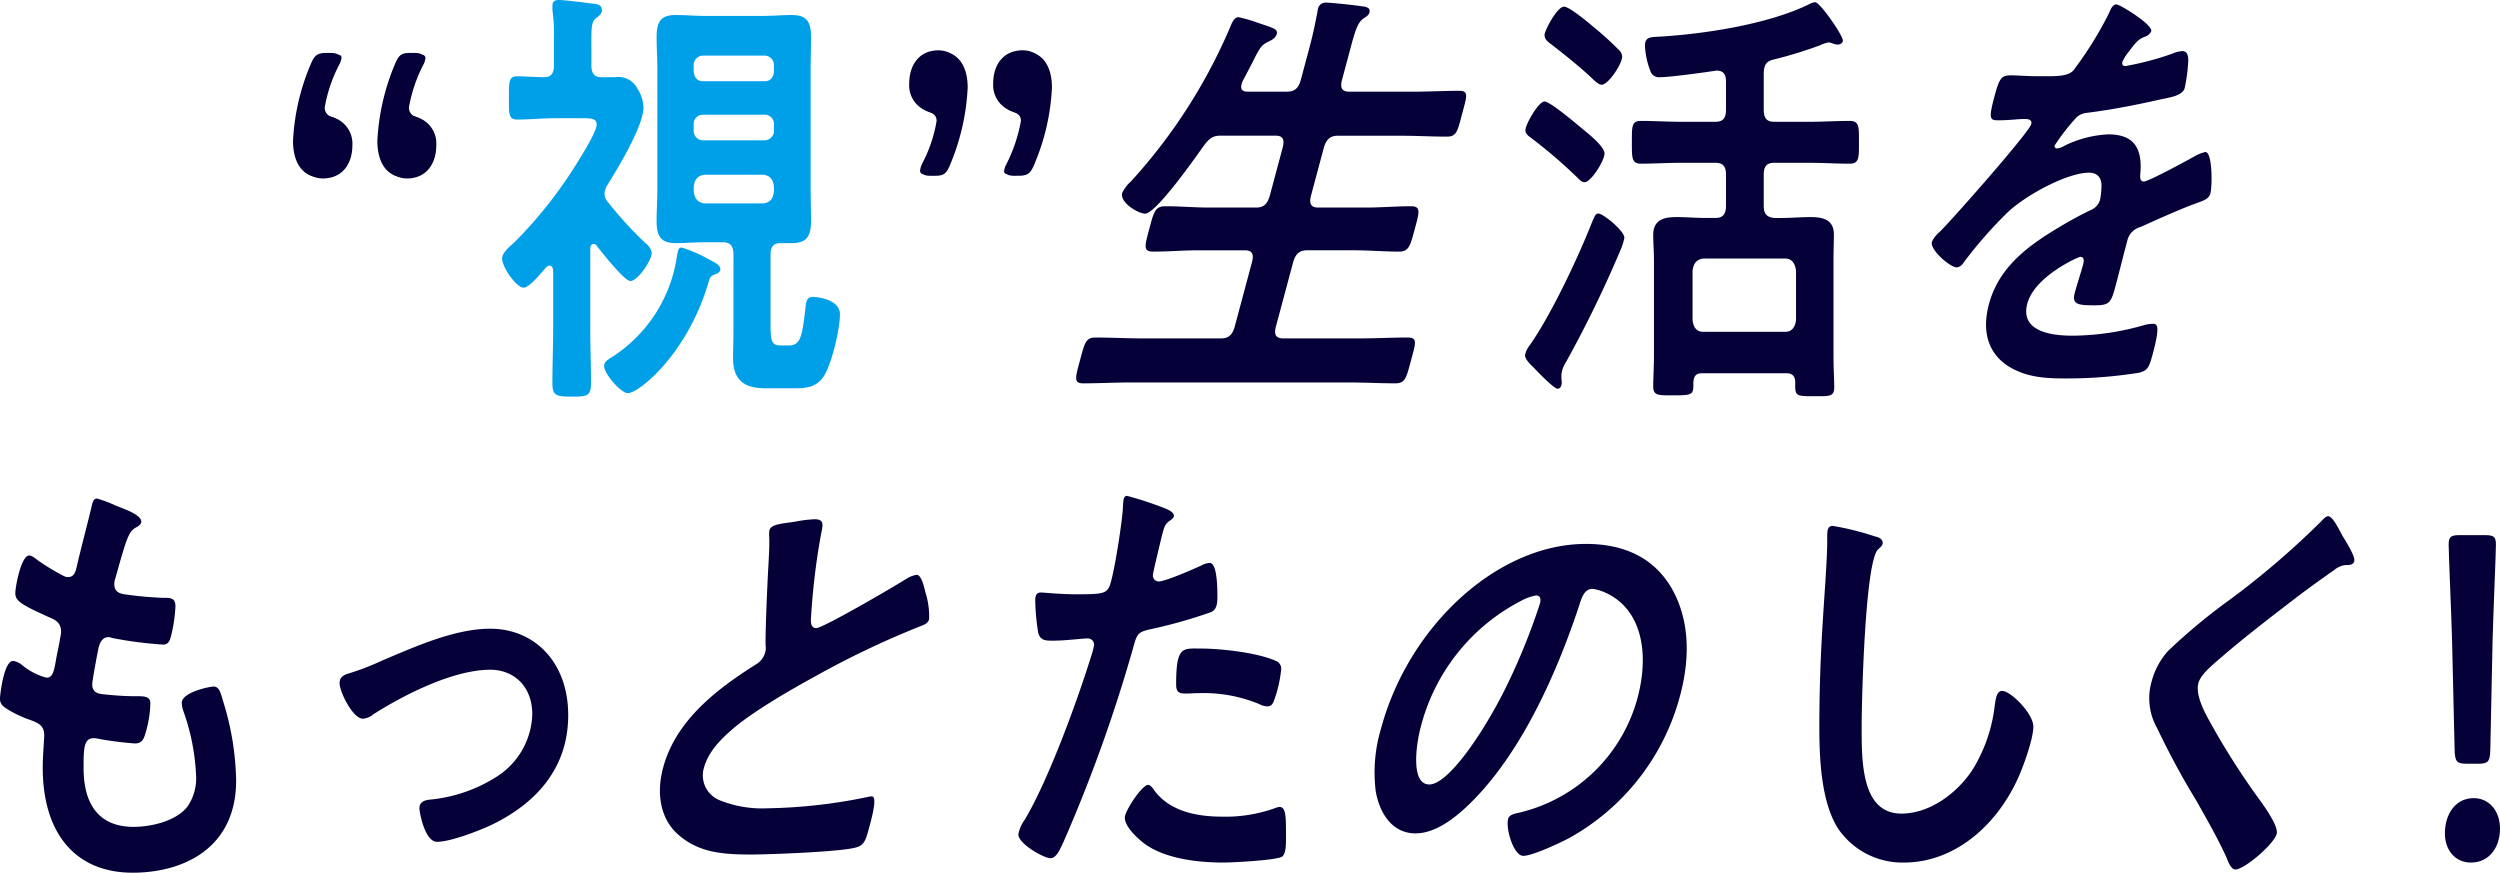
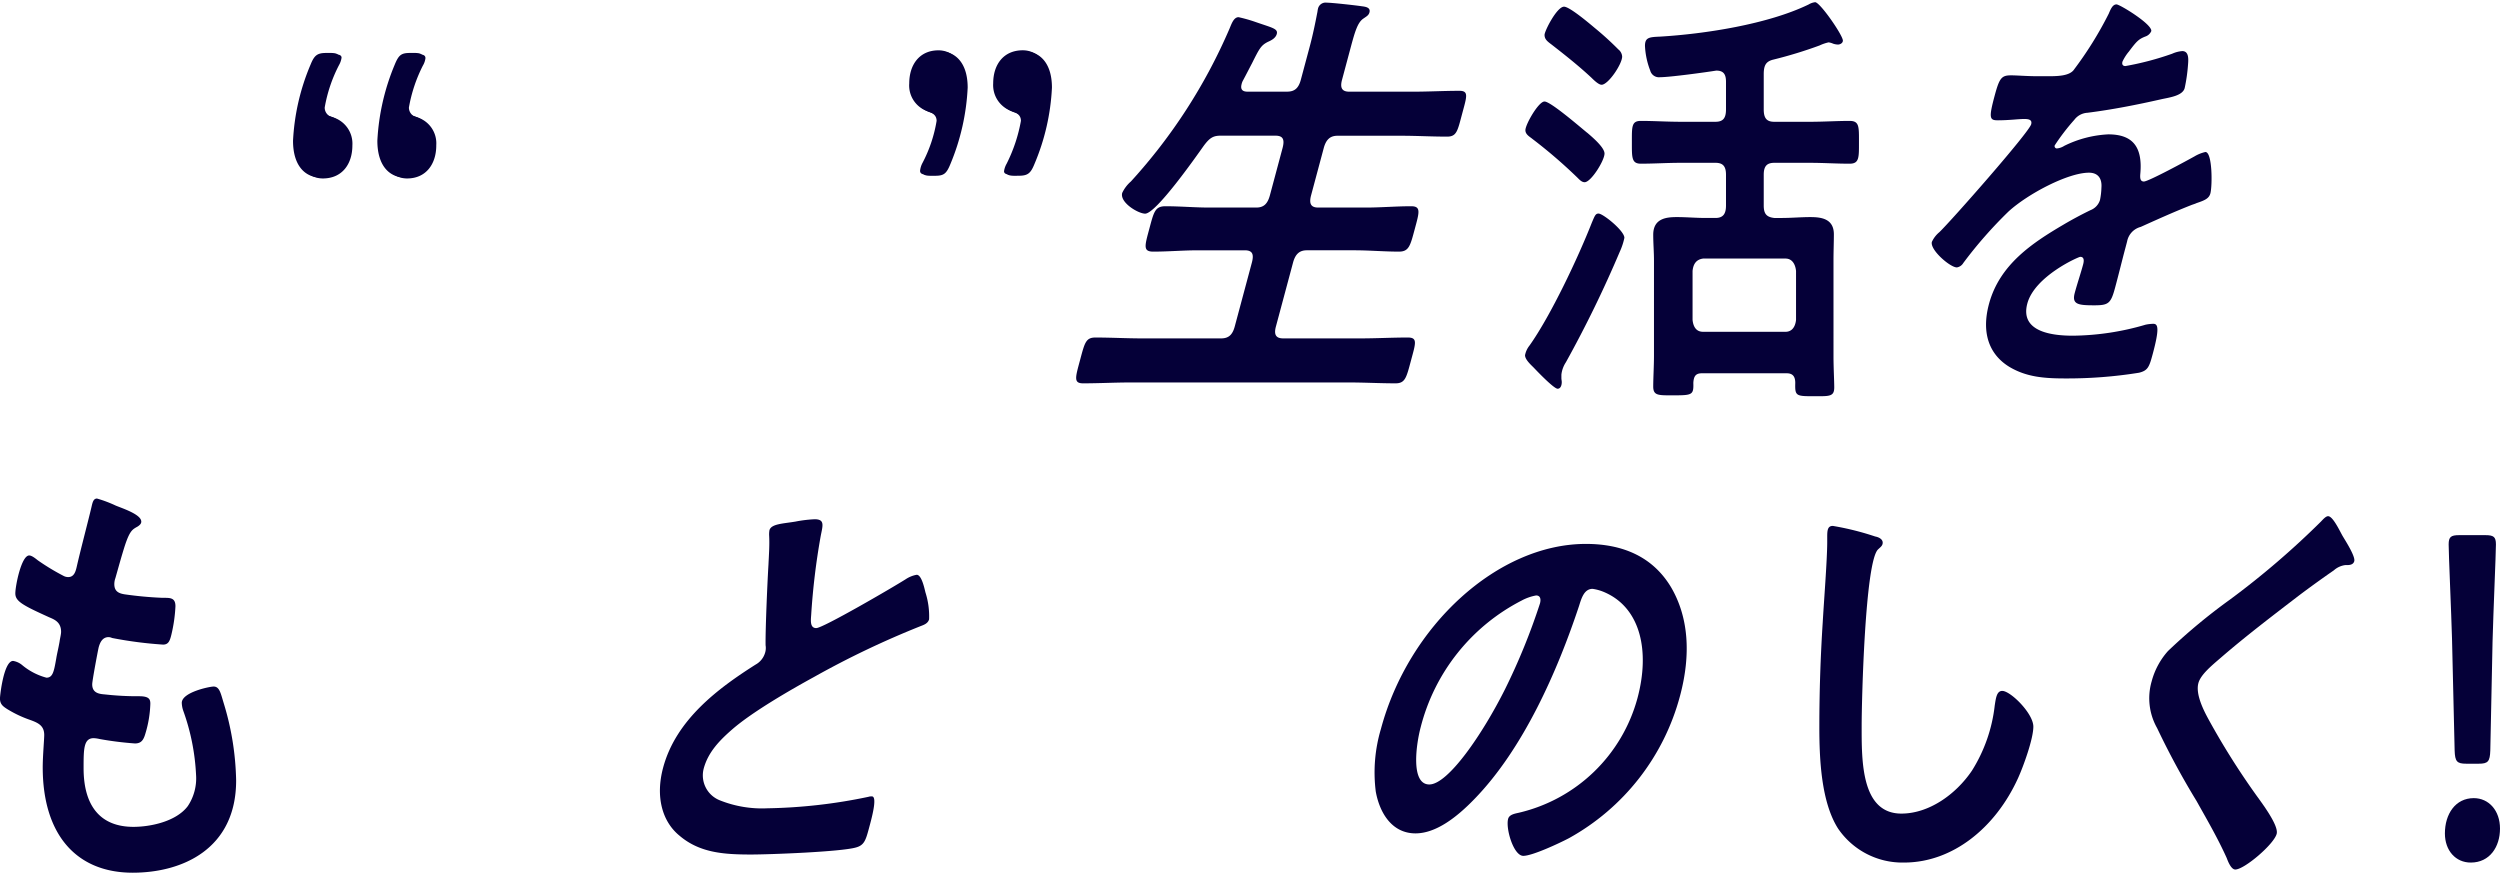
<svg xmlns="http://www.w3.org/2000/svg" width="332.728" height="116.151" viewBox="0 0 332.728 116.151">
  <g id="group-txt03_sp" transform="translate(-21 -130)">
    <g id="グループ_809" data-name="グループ 809" transform="translate(60 130)">
-       <path id="パス_3" data-name="パス 3" d="M53.589,36.115c0-.352-.1-.763-.5-.763-.2,0-.3.117-.449.234l-.4.47c-.748.881-1.945,2.232-2.594,2.232-.9,0-2.843-2.643-2.843-3.876,0-.822,1-1.586,1.7-2.232a58.621,58.621,0,0,0,8.53-10.923c.549-.881,2.344-3.758,2.344-4.7,0-.763-.748-.822-1.646-.822H53.838c-1.7,0-3.342.176-5.038.176-1.148,0-1.1-.764-1.1-2.877,0-2.056-.05-2.877,1.1-2.877,1.2,0,2.394.117,3.592.117.947,0,1.3-.528,1.3-1.585V4.933a21.607,21.607,0,0,0-.2-3.582V.764c0-.646.4-.764.848-.764.748,0,3.492.352,4.39.47.6.059,1.347.118,1.347.881,0,.528-.4.764-.848,1.116-.6.528-.549,1.409-.549,3.934V8.692c0,1.115.4,1.585,1.347,1.585H61.77A2.879,2.879,0,0,1,64.812,11.8a5.039,5.039,0,0,1,.8,2.467c0,2.525-3.442,8.163-4.789,10.336a2.3,2.3,0,0,0-.4,1.174,1.749,1.749,0,0,0,.5,1.175,51.829,51.829,0,0,0,4.939,5.4,1.973,1.973,0,0,1,.847,1.292c0,1.057-1.9,3.758-2.843,3.758-.8,0-3.791-3.817-4.49-4.7a.434.434,0,0,0-.4-.235c-.349,0-.449.352-.449.646v10.57c0,2.408.1,4.816.1,7.223,0,1.82-.449,1.879-2.594,1.879-2.045,0-2.544-.117-2.544-1.82,0-2.408.1-4.874.1-7.282Zm20.7,1.351C71.6,46.921,65.062,52.324,63.515,52.324c-.9,0-3.143-2.584-3.143-3.583,0-.528.349-.764.7-1A19.22,19.22,0,0,0,70.05,34.178c.15-.881.2-1.233.648-1.233a18.593,18.593,0,0,1,3.642,1.585c.4.235,1.5.646,1.5,1.292,0,.47-.549.646-.9.764-.4.176-.5.411-.648.881m3.292-3.582c0-1.116-.4-1.644-1.4-1.644H73.742c-1.247,0-2.544.117-3.791.117-1.8,0-2.594-.646-2.594-2.877,0-1.527.1-3,.1-4.463V9.337c0-1.468-.1-2.936-.1-4.463C67.357,2.7,68.1,2,69.9,2c1.3,0,2.544.118,3.841.118h7.782c1.3,0,2.544-.118,3.791-.118,1.8,0,2.594.646,2.594,2.877,0,1.469-.05,3-.05,4.463V25.017c0,1.468.05,3,.05,4.463,0,2.231-.8,2.877-2.594,2.877H83.868c-.947,0-1.346.47-1.346,1.527v9.337c0,2.29.2,2.76,1.4,2.76h1c1.6,0,1.8-1.174,2.245-4.991.1-.94.2-1.468,1-1.468,1.047,0,3.592.528,3.592,2.29,0,2-1.1,6.695-2.2,8.339-1.1,1.585-2.694,1.526-4.29,1.526H81.873c-2.394,0-4.34-.7-4.34-3.993,0-1.174.049-2.29.049-3.465ZM82.971,8.809a1.267,1.267,0,0,0-1.2-1.41h-8.28a1.267,1.267,0,0,0-1.2,1.41V9.4c0,.881.5,1.409,1.2,1.409h8.28c.7,0,1.2-.528,1.2-1.409Zm-9.478,6.46a1.214,1.214,0,0,0-1.2,1.35v.646a1.266,1.266,0,0,0,1.2,1.409h8.28a1.267,1.267,0,0,0,1.2-1.409v-.646a1.214,1.214,0,0,0-1.2-1.35Zm.2,7.986c-.848.117-1.3.646-1.4,1.644v.528c.1,1,.548,1.527,1.4,1.644h7.882c.9-.117,1.3-.646,1.4-1.644V24.9c-.1-1-.5-1.527-1.4-1.644Z" transform="translate(-18.968)" fill="#00a0e9" />
      <path id="パス_2" data-name="パス 2" d="M7.482,24c0,2.467-1.346,4.4-3.941,4.4C1.845,28.4,0,27.11,0,23.528a29.633,29.633,0,0,1,2.344-10.16c.5-1.233.9-1.526,2.1-1.526h.5c.748,0,1.1.117,1.1.47a2.819,2.819,0,0,1-.349,1,19.5,19.5,0,0,0-1.9,5.637A1.3,1.3,0,0,0,4.839,20.24,3.664,3.664,0,0,1,7.482,24m11.174,0c0,2.467-1.347,4.4-3.891,4.4-1.7,0-3.542-1.292-3.542-4.874a30.107,30.107,0,0,1,2.3-10.1c.549-1.351.9-1.585,2.1-1.585h.5c.748,0,1.1.117,1.1.528a2.545,2.545,0,0,1-.35,1,19.835,19.835,0,0,0-1.845,5.579,1.3,1.3,0,0,0,1.048,1.292A3.625,3.625,0,0,1,18.657,24" transform="translate(0 -4.795)" fill="#050038" />
      <path id="パス_4" data-name="パス 4" d="M140.439,27.81c-.748,0-1.1-.117-1.1-.528a2.839,2.839,0,0,1,.3-1,18.431,18.431,0,0,0,1.9-5.637c0-.646-.4-1-1.048-1.233a3.626,3.626,0,0,1-2.594-3.759c0-2.466,1.346-4.4,3.891-4.4,1.7,0,3.542,1.292,3.542,4.816a30.114,30.114,0,0,1-2.294,10.159c-.549,1.351-.9,1.586-2.1,1.586Zm11.174,0c-.748,0-1.1-.117-1.1-.47a2.809,2.809,0,0,1,.349-1,20.8,20.8,0,0,0,1.9-5.7c0-.646-.4-1-1.048-1.233a3.665,3.665,0,0,1-2.644-3.759c0-2.466,1.347-4.4,3.941-4.4,1.7,0,3.542,1.292,3.542,4.816a29.63,29.63,0,0,1-2.345,10.218c-.5,1.233-.9,1.527-2.095,1.527Z" transform="translate(-55.885 -4.555)" fill="#050038" />
      <path id="パス_6" data-name="パス 6" d="M288.326,33.673a155.548,155.548,0,0,1-7.183,14.74,3.763,3.763,0,0,0-.6,1.644v.47c0,.176.049.353.049.529,0,.411-.149.88-.548.88-.5,0-2.694-2.29-3.193-2.818-.349-.352-1.147-1.057-1.147-1.644a2.977,2.977,0,0,1,.6-1.292c2.794-3.934,6.436-11.627,8.281-16.326.4-.94.5-1.233.9-1.233.6,0,3.442,2.291,3.442,3.23a8.624,8.624,0,0,1-.6,1.821m-4.34-15.8c.9.764,2.294,2,2.294,2.76,0,.94-1.8,3.817-2.644,3.817-.4,0-.7-.352-1-.646A66.605,66.605,0,0,0,276.7,18.7c-.35-.293-.948-.587-.948-1.174,0-.764,1.746-3.817,2.544-3.817s4.54,3.23,5.687,4.169m1.9-6.4c-.4,0-1.047-.646-1.347-.94-1.7-1.585-3.492-3-5.288-4.4-.548-.411-.947-.7-.947-1.292,0-.528,1.645-3.758,2.594-3.758.749,0,3.442,2.291,4.141,2.877a40.43,40.43,0,0,1,3.093,2.819,1.3,1.3,0,0,1,.5.94c0,1-1.845,3.758-2.743,3.758M310.524,49.88H299.25c-.8,0-1.1.352-1.147,1.292.05,1.585-.15,1.644-2.644,1.644-2,0-2.694.059-2.694-1.175,0-1.057.1-2.818.1-4.11V34.906c0-1.175-.1-2.291-.1-3.465,0-2.173,1.746-2.349,3.142-2.349,1.3,0,2.545.117,3.842.117h1.3c1,0,1.4-.528,1.4-1.644v-4.11c0-1.116-.4-1.586-1.4-1.586h-4.639c-1.8,0-3.542.117-5.288.117-1.247,0-1.2-.822-1.2-2.877s-.049-2.818,1.2-2.818c1.747,0,3.493.117,5.288.117h4.639c1,0,1.4-.47,1.4-1.644v-3.7c0-1.057-.4-1.468-1.3-1.468-1.447.234-6.185.88-7.482.88a1.2,1.2,0,0,1-1.3-.88,10.37,10.37,0,0,1-.7-3.289c0-1.115.549-1.174,2-1.233,5.936-.352,14.367-1.644,19.8-4.287a2.13,2.13,0,0,1,.848-.294c.649,0,3.691,4.4,3.691,5.109,0,.352-.4.528-.648.528a2.176,2.176,0,0,1-.649-.117,2.3,2.3,0,0,0-.6-.176,5.6,5.6,0,0,0-1.2.411,57.518,57.518,0,0,1-6.136,1.879c-1,.235-1.3.764-1.3,1.938v4.7c0,1.175.4,1.644,1.4,1.644h4.789c1.746,0,3.492-.117,5.237-.117,1.3,0,1.248.764,1.248,2.818s.049,2.877-1.248,2.877c-1.746,0-3.492-.117-5.237-.117h-4.789c-1,0-1.4.47-1.4,1.586v4.11c0,1.116.4,1.527,1.4,1.644h1c1.247,0,2.544-.117,3.791-.117,1.4,0,3.143.176,3.143,2.29,0,1.057-.05,2.173-.05,3.524V47.649c0,1.468.1,3.289.1,4.111,0,1.233-.649,1.174-2.594,1.174-2.494,0-2.644,0-2.594-1.762,0-.881-.349-1.292-1.148-1.292m-.149-5.52c.848,0,1.3-.646,1.4-1.585V36.256c-.1-.939-.549-1.644-1.4-1.644H299.4c-.848.117-1.3.646-1.4,1.644v6.519c.1,1,.549,1.585,1.4,1.585Z" transform="translate(-111.735 -0.2)" fill="#050038" />
      <path id="パス_194" data-name="パス 194" d="M7.476,23.98c0,2.463-1.345,4.4-3.937,4.4C1.844,28.378,0,27.088,0,23.511A29.574,29.574,0,0,1,2.342,13.366c.5-1.231.9-1.524,2.093-1.524h.5c.748,0,1.1.117,1.1.469a2.813,2.813,0,0,1-.349,1,19.466,19.466,0,0,0-1.894,5.629,1.3,1.3,0,0,0,1.046,1.29A3.659,3.659,0,0,1,7.476,23.98m11.165,0c0,2.463-1.346,4.4-3.887,4.4-1.695,0-3.539-1.29-3.539-4.867a30.047,30.047,0,0,1,2.293-10.086c.548-1.349.9-1.583,2.093-1.583h.5c.747,0,1.1.117,1.1.528a2.54,2.54,0,0,1-.349,1A19.8,19.8,0,0,0,15,18.937a1.3,1.3,0,0,0,1.047,1.29,3.62,3.62,0,0,1,2.591,3.753" transform="translate(0.423 -4.629)" fill="#050038" />
      <path id="パス_196" data-name="パス 196" d="M140.437,27.785c-.748,0-1.1-.117-1.1-.528a2.834,2.834,0,0,1,.3-1,18.4,18.4,0,0,0,1.894-5.629c0-.645-.4-1-1.047-1.231a3.621,3.621,0,0,1-2.591-3.753c0-2.462,1.345-4.4,3.887-4.4,1.695,0,3.539,1.29,3.539,4.809A30.054,30.054,0,0,1,143.029,26.2c-.548,1.349-.9,1.584-2.093,1.584Zm11.165,0c-.748,0-1.1-.117-1.1-.469a2.8,2.8,0,0,1,.349-1,20.763,20.763,0,0,0,1.894-5.688c0-.645-.4-1-1.047-1.231a3.66,3.66,0,0,1-2.641-3.753c0-2.462,1.346-4.4,3.938-4.4,1.694,0,3.539,1.29,3.539,4.809a29.57,29.57,0,0,1-2.343,10.2c-.5,1.231-.9,1.525-2.093,1.525Z" transform="translate(-55.53 -4.388)" fill="#050038" />
      <path id="パス_197" data-name="パス 197" d="M202.771,12.141c1,0,1.521-.469,1.82-1.584L205.785,6.1c.408-1.524.733-3.108.979-4.4.047-.176.06-.41.107-.587A1.037,1.037,0,0,1,208.039.3c.7,0,3.843.352,4.609.469.433.059,1.265.118,1.076.821-.11.411-.39.528-.884.879-.689.528-1.038,1.642-1.588,3.694l-1.178,4.4c-.3,1.114.024,1.584.971,1.584h8.474c2.044,0,4.118-.117,6.162-.117,1.3,0,.992.762.38,3.049s-.717,3.049-2.013,3.049c-2.044,0-4.056-.117-6.1-.117h-8.474c-.947,0-1.521.469-1.835,1.642l-1.681,6.274c-.314,1.173.008,1.642.955,1.642h6.33c1.994,0,4.035-.176,6.028-.176,1.346,0,1.076.821.494,2.991-.6,2.228-.767,3.049-2.113,3.049-1.994,0-3.94-.176-5.934-.176h-6.33c-.947,0-1.521.469-1.836,1.642l-2.278,8.5c-.3,1.114.024,1.583.972,1.583h10.317c2.044,0,4.169-.117,6.262-.117,1.346,0,1.042.762.429,3.049s-.767,3.049-2.063,3.049c-2.094,0-4.106-.117-6.2-.117H181.885c-2.044,0-4.169.117-6.262.117-1.3,0-1.042-.762-.429-3.049.629-2.345.767-3.049,2.063-3.049,2.093,0,4.155.117,6.2.117h10.517c1,0,1.521-.469,1.82-1.583l2.278-8.5c.314-1.173.041-1.642-.956-1.642h-6.181c-1.994,0-3.984.176-5.978.176-1.4,0-1.142-.762-.529-3.049.6-2.228.751-2.991,2.147-2.991,1.994,0,3.89.176,5.884.176h6.181c1,0,1.521-.469,1.836-1.642l1.681-6.274C202.47,18.474,202.2,18,201.2,18h-7.277c-1,0-1.474.293-2.256,1.348-1.122,1.584-6.357,9.031-7.8,9.031-.9,0-3.4-1.466-3.05-2.756a4.624,4.624,0,0,1,1.156-1.525A72.688,72.688,0,0,0,195.1,3.756c.273-.645.559-1.525,1.206-1.525a19.638,19.638,0,0,1,2.269.645c2.189.762,3,.879,2.815,1.583-.157.587-.784.879-1.18,1.055-.923.469-1.133.88-2.1,2.815-.307.587-.726,1.407-1.227,2.345a1.794,1.794,0,0,0-.175.469c-.2.762.182,1,.78,1Z" transform="translate(-70.461 0.056)" fill="#050038" />
      <path id="パス_199" data-name="パス 199" d="M395.519,4.267a1.3,1.3,0,0,1-.787.7c-.892.352-1.169.645-2.179,1.994a5.966,5.966,0,0,0-.86,1.349c-.11.411.092.586.392.586a38.833,38.833,0,0,0,6.222-1.641,4.052,4.052,0,0,1,1.34-.352c.847,0,.845.939.775,1.76a21.882,21.882,0,0,1-.45,3.166c-.267,1-1.925,1.232-3.034,1.466-3.344.762-6.657,1.408-9.908,1.818a2.348,2.348,0,0,0-1.746.938,28.55,28.55,0,0,0-2.606,3.4.305.305,0,0,0,.288.411,2.235,2.235,0,0,0,.992-.352,14.782,14.782,0,0,1,5.841-1.524c3.19,0,4.61,1.583,4.268,5.277-.042.528-.018,1,.481,1,.6,0,5.788-2.814,6.727-3.342a5.01,5.01,0,0,1,1.453-.587c.947,0,.934,4.515.666,5.511-.188.7-.8.939-1.841,1.291-.231.117-.5.176-.776.293-2.23.879-4.441,1.877-6.651,2.873a2.475,2.475,0,0,0-1.814,1.935l-.2.762c-.487,1.818-.909,3.577-1.4,5.394-.566,2.111-.878,2.345-2.771,2.345-2.143,0-3.009-.117-2.6-1.642.346-1.29.792-2.58,1.121-3.811.141-.528.118-1-.381-1-.249,0-6.074,2.58-7.049,6.216-1.052,3.929,3.688,4.281,6.08,4.281a35.344,35.344,0,0,0,9.664-1.466A5.732,5.732,0,0,1,395.8,43.2c.648,0,.824.645-.071,3.988-.471,1.759-.647,2.228-1.822,2.521a60.051,60.051,0,0,1-9.775.762c-2.841,0-5.186-.176-7.466-1.525-2.616-1.583-3.806-4.4-2.738-8.385,1.414-5.277,5.823-8.15,9.906-10.555,1.185-.7,2.4-1.349,3.609-1.935a2.115,2.115,0,0,0,1.259-1.348,9.2,9.2,0,0,0,.191-1.642c.1-1.29-.512-1.994-1.659-1.994-2.791,0-8.131,2.815-10.7,5.16a57.08,57.08,0,0,0-6.025,6.861,1.214,1.214,0,0,1-.855.587c-.9,0-3.608-2.346-3.326-3.4a3.665,3.665,0,0,1,.994-1.289c1.539-1.467,11.924-13.253,12.223-14.367.141-.528-.21-.7-.908-.7-.8,0-1.991.176-3.536.176-1.1,0-1.217-.294-.416-3.284.629-2.345.922-2.7,2.168-2.7.847,0,2.112.117,3.558.117h1.445c1.3,0,2.657-.059,3.294-.762a48.521,48.521,0,0,0,4.718-7.564C390.14,1.277,390.4.69,390.9.69c.449,0,4.86,2.7,4.624,3.577" transform="translate(-148.212 -0.104)" fill="#050038" />
    </g>
    <g id="グループ_810" data-name="グループ 810" transform="translate(21 196)">
      <path id="パス_8" data-name="パス 8" d="M472.667,4.731c0,.294-.2.47-.449.646-.7.411-1.047.47-1.746,2.584-.449,1.41-.848,2.878-1.248,4.287a2.4,2.4,0,0,0-.149.822c0,1,.648,1.233,1.347,1.351a49.479,49.479,0,0,0,5.088.47c.948,0,1.7-.058,1.7,1.116a20.088,20.088,0,0,1-.549,3.817c-.2.822-.4,1.292-1.1,1.292a53.671,53.671,0,0,1-6.784-.881,1.282,1.282,0,0,0-.449-.117c-.8,0-1.148.646-1.347,1.409-.149.7-.848,4.4-.848,4.875,0,1.233,1.047,1.291,1.746,1.35a38.327,38.327,0,0,0,4.49.235c1.347,0,1.5.411,1.5,1a15.039,15.039,0,0,1-.648,3.935c-.25.881-.549,1.35-1.4,1.35a44.027,44.027,0,0,1-4.689-.587,4.3,4.3,0,0,0-.8-.117c-1.347,0-1.347,1.468-1.347,3.993,0,5.11,2.294,7.811,6.635,7.811,2.244,0,5.687-.7,7.233-2.76a6.645,6.645,0,0,0,1.1-4.169,29.194,29.194,0,0,0-1.7-8.515,3.552,3.552,0,0,1-.2-1.057c0-1.41,3.691-2.173,4.24-2.173.8,0,.948.94,1.347,2.232A37.278,37.278,0,0,1,485.287,39.2c0,9.1-7.133,12.274-13.768,12.274-7.533,0-11.973-5.109-11.973-14.035,0-1.468.2-3.7.2-4.287,0-1.292-.848-1.644-2-2.055a15.223,15.223,0,0,1-2.943-1.41c-.549-.352-.948-.646-.948-1.409,0-.352.5-4.991,1.746-4.991a2.529,2.529,0,0,1,1.247.587,8.418,8.418,0,0,0,3.193,1.644c.848,0,1-.822,1.3-2.525.1-.646.3-1.409.449-2.29.05-.411.2-.94.2-1.292,0-1.292-.9-1.644-1.6-1.938-3.492-1.585-4.49-2.114-4.49-3.171,0-1,.8-5.05,1.846-5.05.349,0,.848.411,1.147.646a29.769,29.769,0,0,0,3.392,2.056,1.349,1.349,0,0,0,.648.176c.8,0,1-.764,1.147-1.41.449-2,1.546-6.166,1.945-7.869.15-.646.25-1.174.749-1.174a16.765,16.765,0,0,1,2.494.94c.848.352,3.392,1.174,3.392,2.114" transform="translate(-453.86 -1.325)" fill="#050038" />
-       <path id="パス_9" data-name="パス 9" d="M530.951,36.777a34.012,34.012,0,0,0,4.589-1.762c4.44-1.879,9.677-4.228,14.366-4.228,5.837,0,10.376,4.4,10.376,11.51,0,7.282-4.54,11.745-9.777,14.387-1.746.881-5.837,2.467-7.682,2.467-1.647,0-2.344-3.993-2.344-4.463,0-1,.947-1.116,1.6-1.174a19.989,19.989,0,0,0,8.531-2.937,10.177,10.177,0,0,0,4.889-8.4c0-3.817-2.544-5.931-5.587-5.931-4.839,0-11.324,3.23-15.564,5.931a2.391,2.391,0,0,1-1.4.587c-1.3,0-3.093-3.523-3.093-4.757,0-.763.549-1.057,1.1-1.233" transform="translate(-484.658 -13.111)" fill="#050038" />
-       <path id="パス_11" data-name="パス 11" d="M700.611,2.495c.449.176,1.846.587,1.846,1.233,0,.293-.3.47-.449.587-.748.528-.8.763-1.147,2.055-.15.646-1.2,4.933-1.2,5.227a.806.806,0,0,0,.748.881c.9,0,4.789-1.7,5.787-2.173a2.358,2.358,0,0,1,1.048-.294c1,0,1,3.583,1,4.463,0,1-.1,1.82-.947,2.114a65.825,65.825,0,0,1-8.181,2.291c-1.447.352-1.6.646-2.046,2.29a201.919,201.919,0,0,1-9.278,25.9c-.649,1.409-1.048,2.232-1.8,2.232-.8,0-4.24-1.879-4.24-3.171a4.707,4.707,0,0,1,.848-1.938c3.143-5.285,6.884-15.5,8.83-21.728a10.216,10.216,0,0,0,.4-1.527.83.83,0,0,0-.9-.881c-.7,0-2.893.294-4.44.294-1,0-1.8.059-2.095-1.057A29.481,29.481,0,0,1,684,15c0-.646.15-1.057.748-1.057.448,0,2.544.235,4.689.235,3.193,0,3.941-.059,4.39-.94.6-1.175,1.8-8.985,1.846-10.688.05-.881.05-1.468.549-1.468a43.449,43.449,0,0,1,4.389,1.41m-.7,37.877c2.195,2.877,5.986,3.406,9.029,3.406a19.405,19.405,0,0,0,7.084-1.175,1.533,1.533,0,0,1,.5-.117c.848,0,.848,1.35.848,3.7,0,1.174.05,2.525-.549,2.936-.9.47-6.535.764-7.782.764-3.292,0-7.882-.47-10.675-2.643-.8-.646-2.444-2.114-2.444-3.347,0-.881,2.294-4.345,3.093-4.345.349,0,.7.528.9.822M706,21.4c2.644,0,7.532.528,10.027,1.644a1.1,1.1,0,0,1,.7,1.175,16.851,16.851,0,0,1-.948,4.11c-.2.528-.4.764-.9.764a2.366,2.366,0,0,1-1.048-.293,19.344,19.344,0,0,0-7.931-1.468c-.649,0-1.247.058-1.9.058-1,0-1.247-.293-1.247-1.291,0-5.051.9-4.7,3.242-4.7" transform="translate(-546.219 -1.085)" fill="#050038" />
      <path id="パス_13" data-name="パス 13" d="M868.433,9.205c.349.059,1,.294,1,.822,0,.411-.3.587-.6.881-1.746,1.526-2.2,20.142-2.2,23.49,0,4.581-.1,11.686,5.288,11.686,3.592,0,7.183-2.466,9.379-5.7a20.589,20.589,0,0,0,3.043-8.691c.15-.94.249-1.938,1-1.938,1.1,0,4.14,2.995,4.14,4.757,0,1.644-1.346,5.343-2.045,6.871-2.993,6.577-8.68,11.217-15.165,11.217a10.361,10.361,0,0,1-8.779-4.522C861.25,44.558,861,38.861,861,34.574q0-6.959.449-13.917c.15-2.7.6-8.339.6-10.747V9.264c0-.881.05-1.468.748-1.468a36.872,36.872,0,0,1,5.637,1.409" transform="translate(-618.862 -3.802)" fill="#050038" />
      <path id="パス_15" data-name="パス 15" d="M1008.324,48.919c0,2.408-1.347,4.522-3.891,4.522-2,0-3.442-1.586-3.442-3.876,0-2.584,1.4-4.7,3.841-4.7,1.995,0,3.492,1.644,3.492,4.051m-4.49-8.632c-1.247,0-1.5-.294-1.547-1.762l-.349-14.857c-.1-3.524-.448-11.393-.448-12.567,0-1,.3-1.234,1.4-1.234h3.492c1.1,0,1.4.235,1.4,1.234,0,1.174-.349,9.043-.449,12.919l-.3,14.505c-.05,1.468-.3,1.762-1.546,1.762Z" transform="translate(-675.596 -4.641)" fill="#050038" />
      <path id="パス_202" data-name="パス 202" d="M619.459,6.313a17.449,17.449,0,0,1,2.471-.294c1.4,0,1.061.88.8,2.228a92.39,92.39,0,0,0-1.267,10.5c-.055.762-.172,1.759.676,1.759.9,0,10.349-5.512,11.911-6.509a3.877,3.877,0,0,1,1.453-.587c.648,0,1.024,1.759,1.166,2.345a10.451,10.451,0,0,1,.487,3.577c-.157.587-.753.762-1.2.938a119.2,119.2,0,0,0-14.118,6.743c-3.1,1.7-8.1,4.574-10.825,6.92-1.689,1.465-3.26,3.049-3.857,5.277a3.57,3.57,0,0,0,2.158,4.222,15.112,15.112,0,0,0,6.346,1.056,70.5,70.5,0,0,0,13.417-1.525,1.306,1.306,0,0,1,.465-.059c.7,0,.1,2.4-.227,3.636l-.188.7c-.409,1.525-.63,2.17-1.706,2.463-2.051.587-11.566.938-13.958.938-3.688,0-6.865-.235-9.542-2.521-2.288-1.877-3.2-5.16-2.166-9.031,1.713-6.392,7.314-10.555,12.3-13.721a2.64,2.64,0,0,0,1.256-1.524,2.193,2.193,0,0,0,.083-1.055c-.033-2.111.237-8.327.383-10.731.063-1.348.159-2.638.091-3.87a3.327,3.327,0,0,1,.039-.7c.236-.88,1.88-.88,3.554-1.173" transform="translate(-513.501 -2.912)" fill="#050038" />
      <path id="パス_204" data-name="パス 204" d="M800.854,17.35c2.286,3.929,2.662,8.855,1.169,14.425a30.631,30.631,0,0,1-14.795,18.94c-1.335.7-4.865,2.345-6.061,2.345-1.3,0-2.366-3.636-2.02-4.926.157-.586.937-.7,1.467-.821a21.409,21.409,0,0,0,15.748-15.246c1.681-6.274.4-11.9-4.219-14.014a6.179,6.179,0,0,0-1.753-.528c-1.146,0-1.492,1.29-1.809,2.287-2.842,8.561-7.383,19-13.975,25.742-2.274,2.345-5.048,4.515-7.79,4.515-3.04,0-4.741-2.58-5.286-5.571a20.278,20.278,0,0,1,.686-8.326c3.677-13.721,15.521-24.628,27.284-24.628,4.884,0,8.915,1.7,11.354,5.805m-19.845,1.7a26.225,26.225,0,0,0-13.5,16.887c-.581,2.17-1.394,7.623,1.147,7.623,2.493,0,7.074-6.685,10.073-12.666a84.754,84.754,0,0,0,4.659-11.435c.157-.586.033-1.055-.515-1.055a6.491,6.491,0,0,0-1.868.645" transform="translate(-578.428 -5.154)" fill="#050038" />
      <path id="パス_206" data-name="パス 206" d="M962.185,11.31c-.157.587-.839.528-1.188.528a2.829,2.829,0,0,0-1.534.7q-2.293,1.585-4.634,3.343c-3.513,2.7-7.077,5.4-10.455,8.327-1.229,1.056-2.64,2.228-2.939,3.343-.393,1.466.686,3.577,1.251,4.633A98.813,98.813,0,0,0,949,42.271c.611.879,3.171,4.163,2.856,5.336-.377,1.408-4.313,4.749-5.509,4.749-.548,0-.964-1.055-1.137-1.524-1.187-2.638-2.621-5.1-4-7.564a105.765,105.765,0,0,1-5.267-9.735,8.061,8.061,0,0,1-.727-6.215,9.816,9.816,0,0,1,2.18-4.047,78.141,78.141,0,0,1,8.268-6.86,110.693,110.693,0,0,0,12.1-10.379c.277-.294.637-.7.936-.7.648,0,1.56,1.994,1.935,2.639.307.528,1.72,2.7,1.547,3.343" transform="translate(-648.85 -2.631)" fill="#050038" />
    </g>
  </g>
</svg>